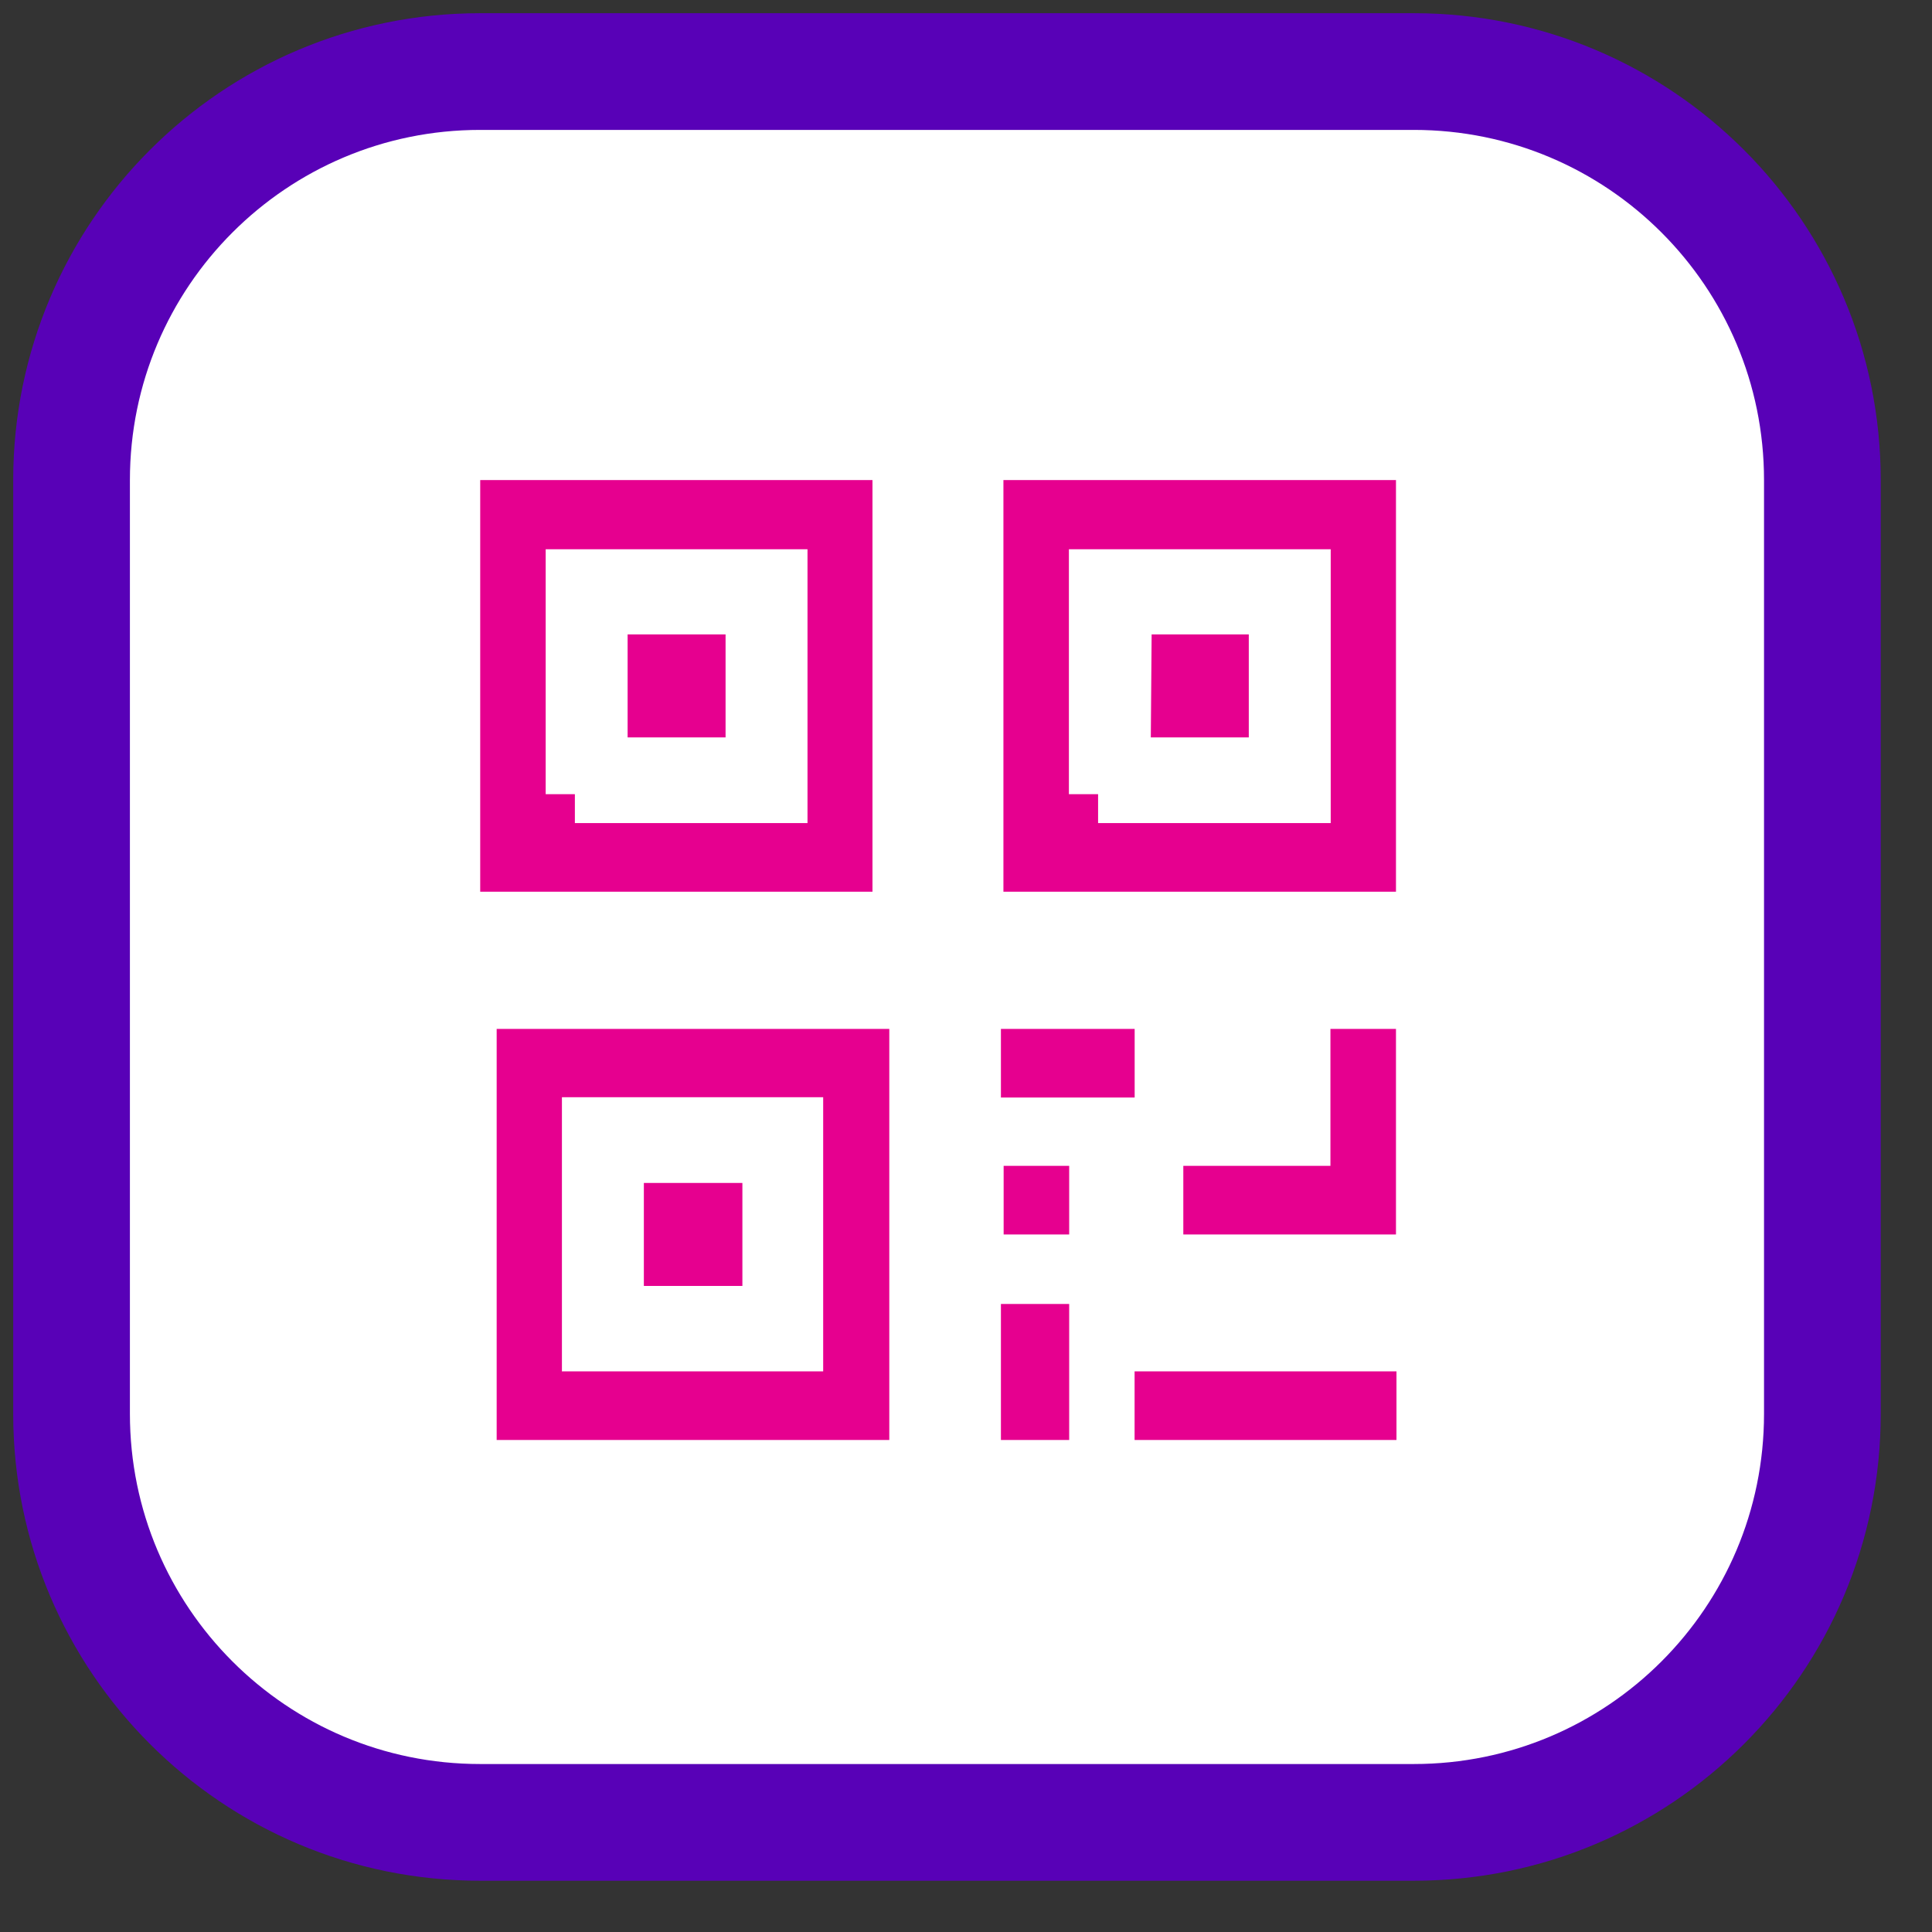
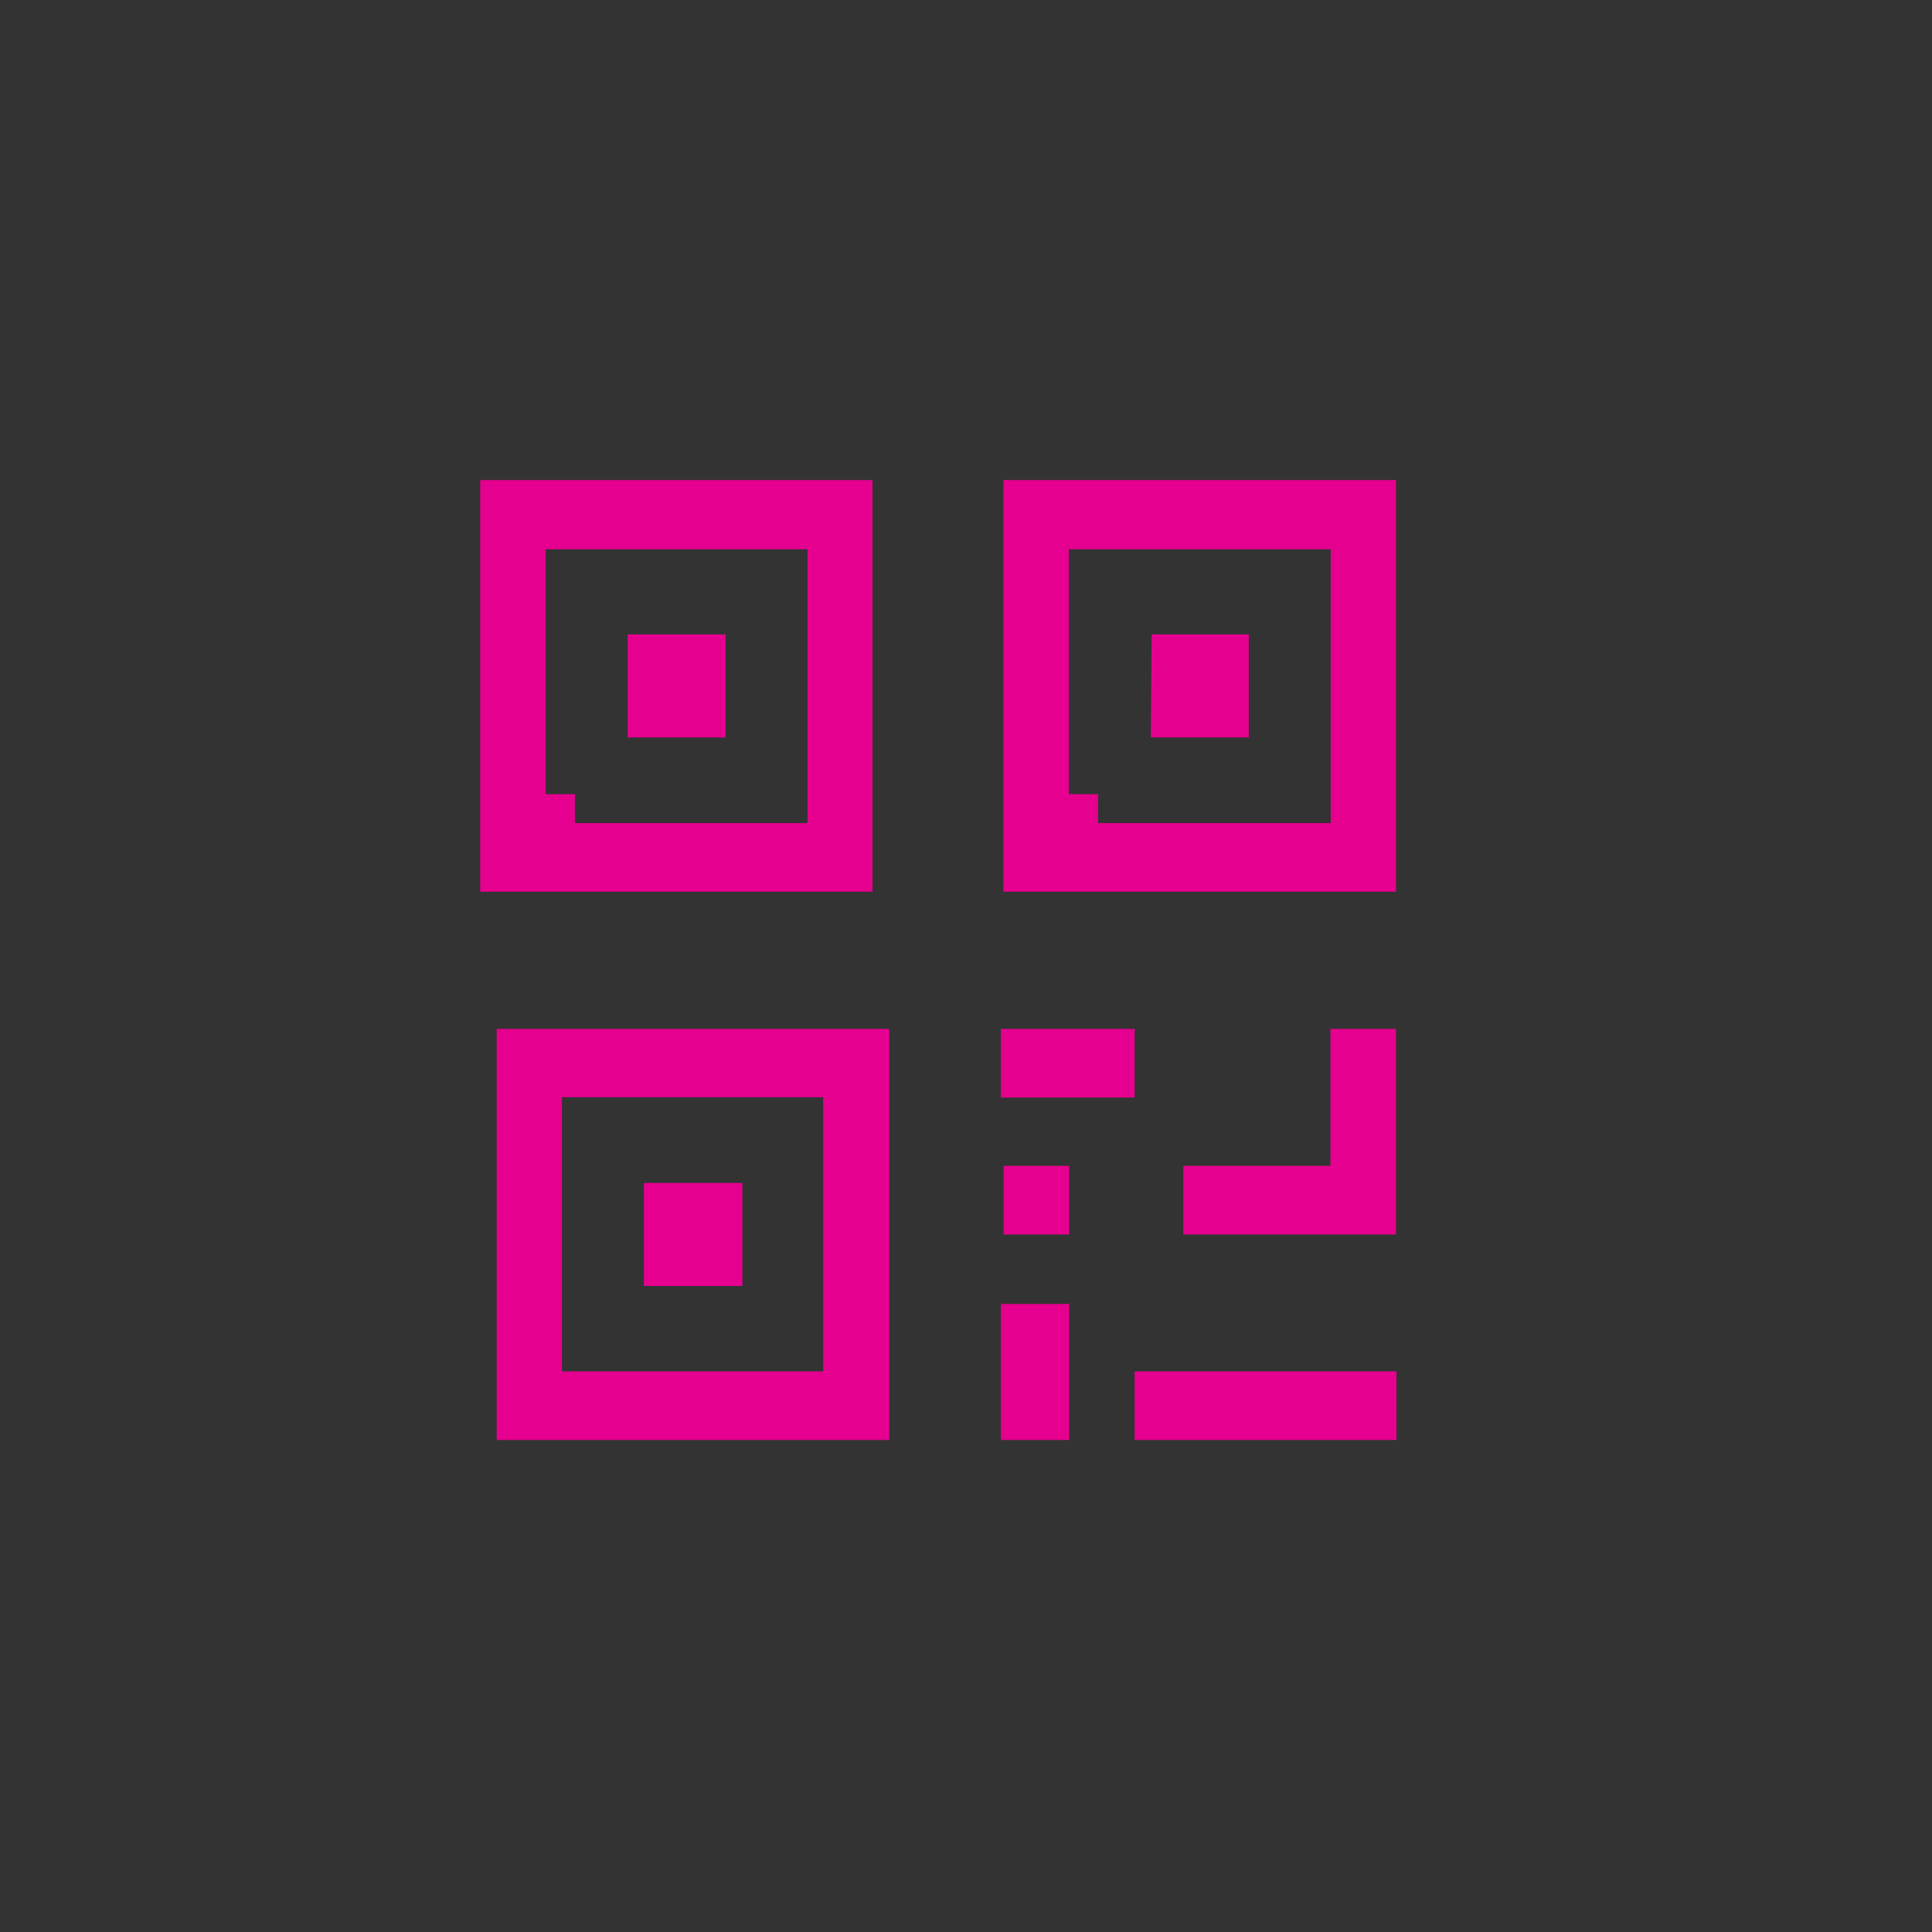
<svg xmlns="http://www.w3.org/2000/svg" width="27" height="27" viewBox="0 0 27 27" fill="none">
  <rect x="0" y="0" width="27" height="27" fill="#333333" stroke="none" />
-   <path d="M19.759 1H6.709C3.556 1 1 3.556 1 6.709V19.759C1 22.912 3.556 25.468 6.709 25.468H19.759C22.912 25.468 25.468 22.912 25.468 19.759V6.709C25.468 3.556 22.912 1 19.759 1Z" fill="white" stroke="#5801B7" stroke-width="1.631" />
-   <path d="M19.001 16.293V14.787H19.101V16.844H16.945V16.701H18.593H19.001V16.293ZM7.218 11.507H7.626V11.911H11.286H11.693V11.503V7.676V7.268H11.286H7.626H7.218V7.676V11.095V11.503V11.507ZM18.597 11.911H19.005V11.503V7.676V7.268H18.597H14.938H14.53V7.676V11.095V11.503V11.507H14.938V11.911H18.597ZM8.035 19.573H11.505H11.912V19.165V15.334V14.926H11.505H7.853H7.445V15.334V19.169V19.716H7.349V14.787H12.02V19.716H7.903L8.035 19.573ZM16.264 19.716V19.573H17.671H19.108V19.716H16.264ZM14.534 18.631V19.716H14.396V18.631H14.534ZM15.449 14.93H14.396V14.787H15.449V14.93ZM9.732 9.274V9.897H9.179V9.274H9.732ZM11.785 7.117V12.054H7.119V7.117H11.785ZM17.044 9.274V9.897H16.494L16.499 9.274H17.044ZM19.101 12.054H14.431V7.117H19.101V12.054ZM9.967 16.94V17.563H9.406V16.94H9.967ZM14.534 16.701V16.844H14.434V16.701H14.534Z" fill="#E6008F" stroke="#E6008F" stroke-width="0.816" />
+   <path d="M19.001 16.293V14.787H19.101V16.844H16.945V16.701H18.593H19.001V16.293ZM7.218 11.507H7.626V11.911H11.693V11.503V7.676V7.268H11.286H7.626H7.218V7.676V11.095V11.503V11.507ZM18.597 11.911H19.005V11.503V7.676V7.268H18.597H14.938H14.53V7.676V11.095V11.503V11.507H14.938V11.911H18.597ZM8.035 19.573H11.505H11.912V19.165V15.334V14.926H11.505H7.853H7.445V15.334V19.169V19.716H7.349V14.787H12.02V19.716H7.903L8.035 19.573ZM16.264 19.716V19.573H17.671H19.108V19.716H16.264ZM14.534 18.631V19.716H14.396V18.631H14.534ZM15.449 14.93H14.396V14.787H15.449V14.93ZM9.732 9.274V9.897H9.179V9.274H9.732ZM11.785 7.117V12.054H7.119V7.117H11.785ZM17.044 9.274V9.897H16.494L16.499 9.274H17.044ZM19.101 12.054H14.431V7.117H19.101V12.054ZM9.967 16.94V17.563H9.406V16.94H9.967ZM14.534 16.701V16.844H14.434V16.701H14.534Z" fill="#E6008F" stroke="#E6008F" stroke-width="0.816" />
</svg>